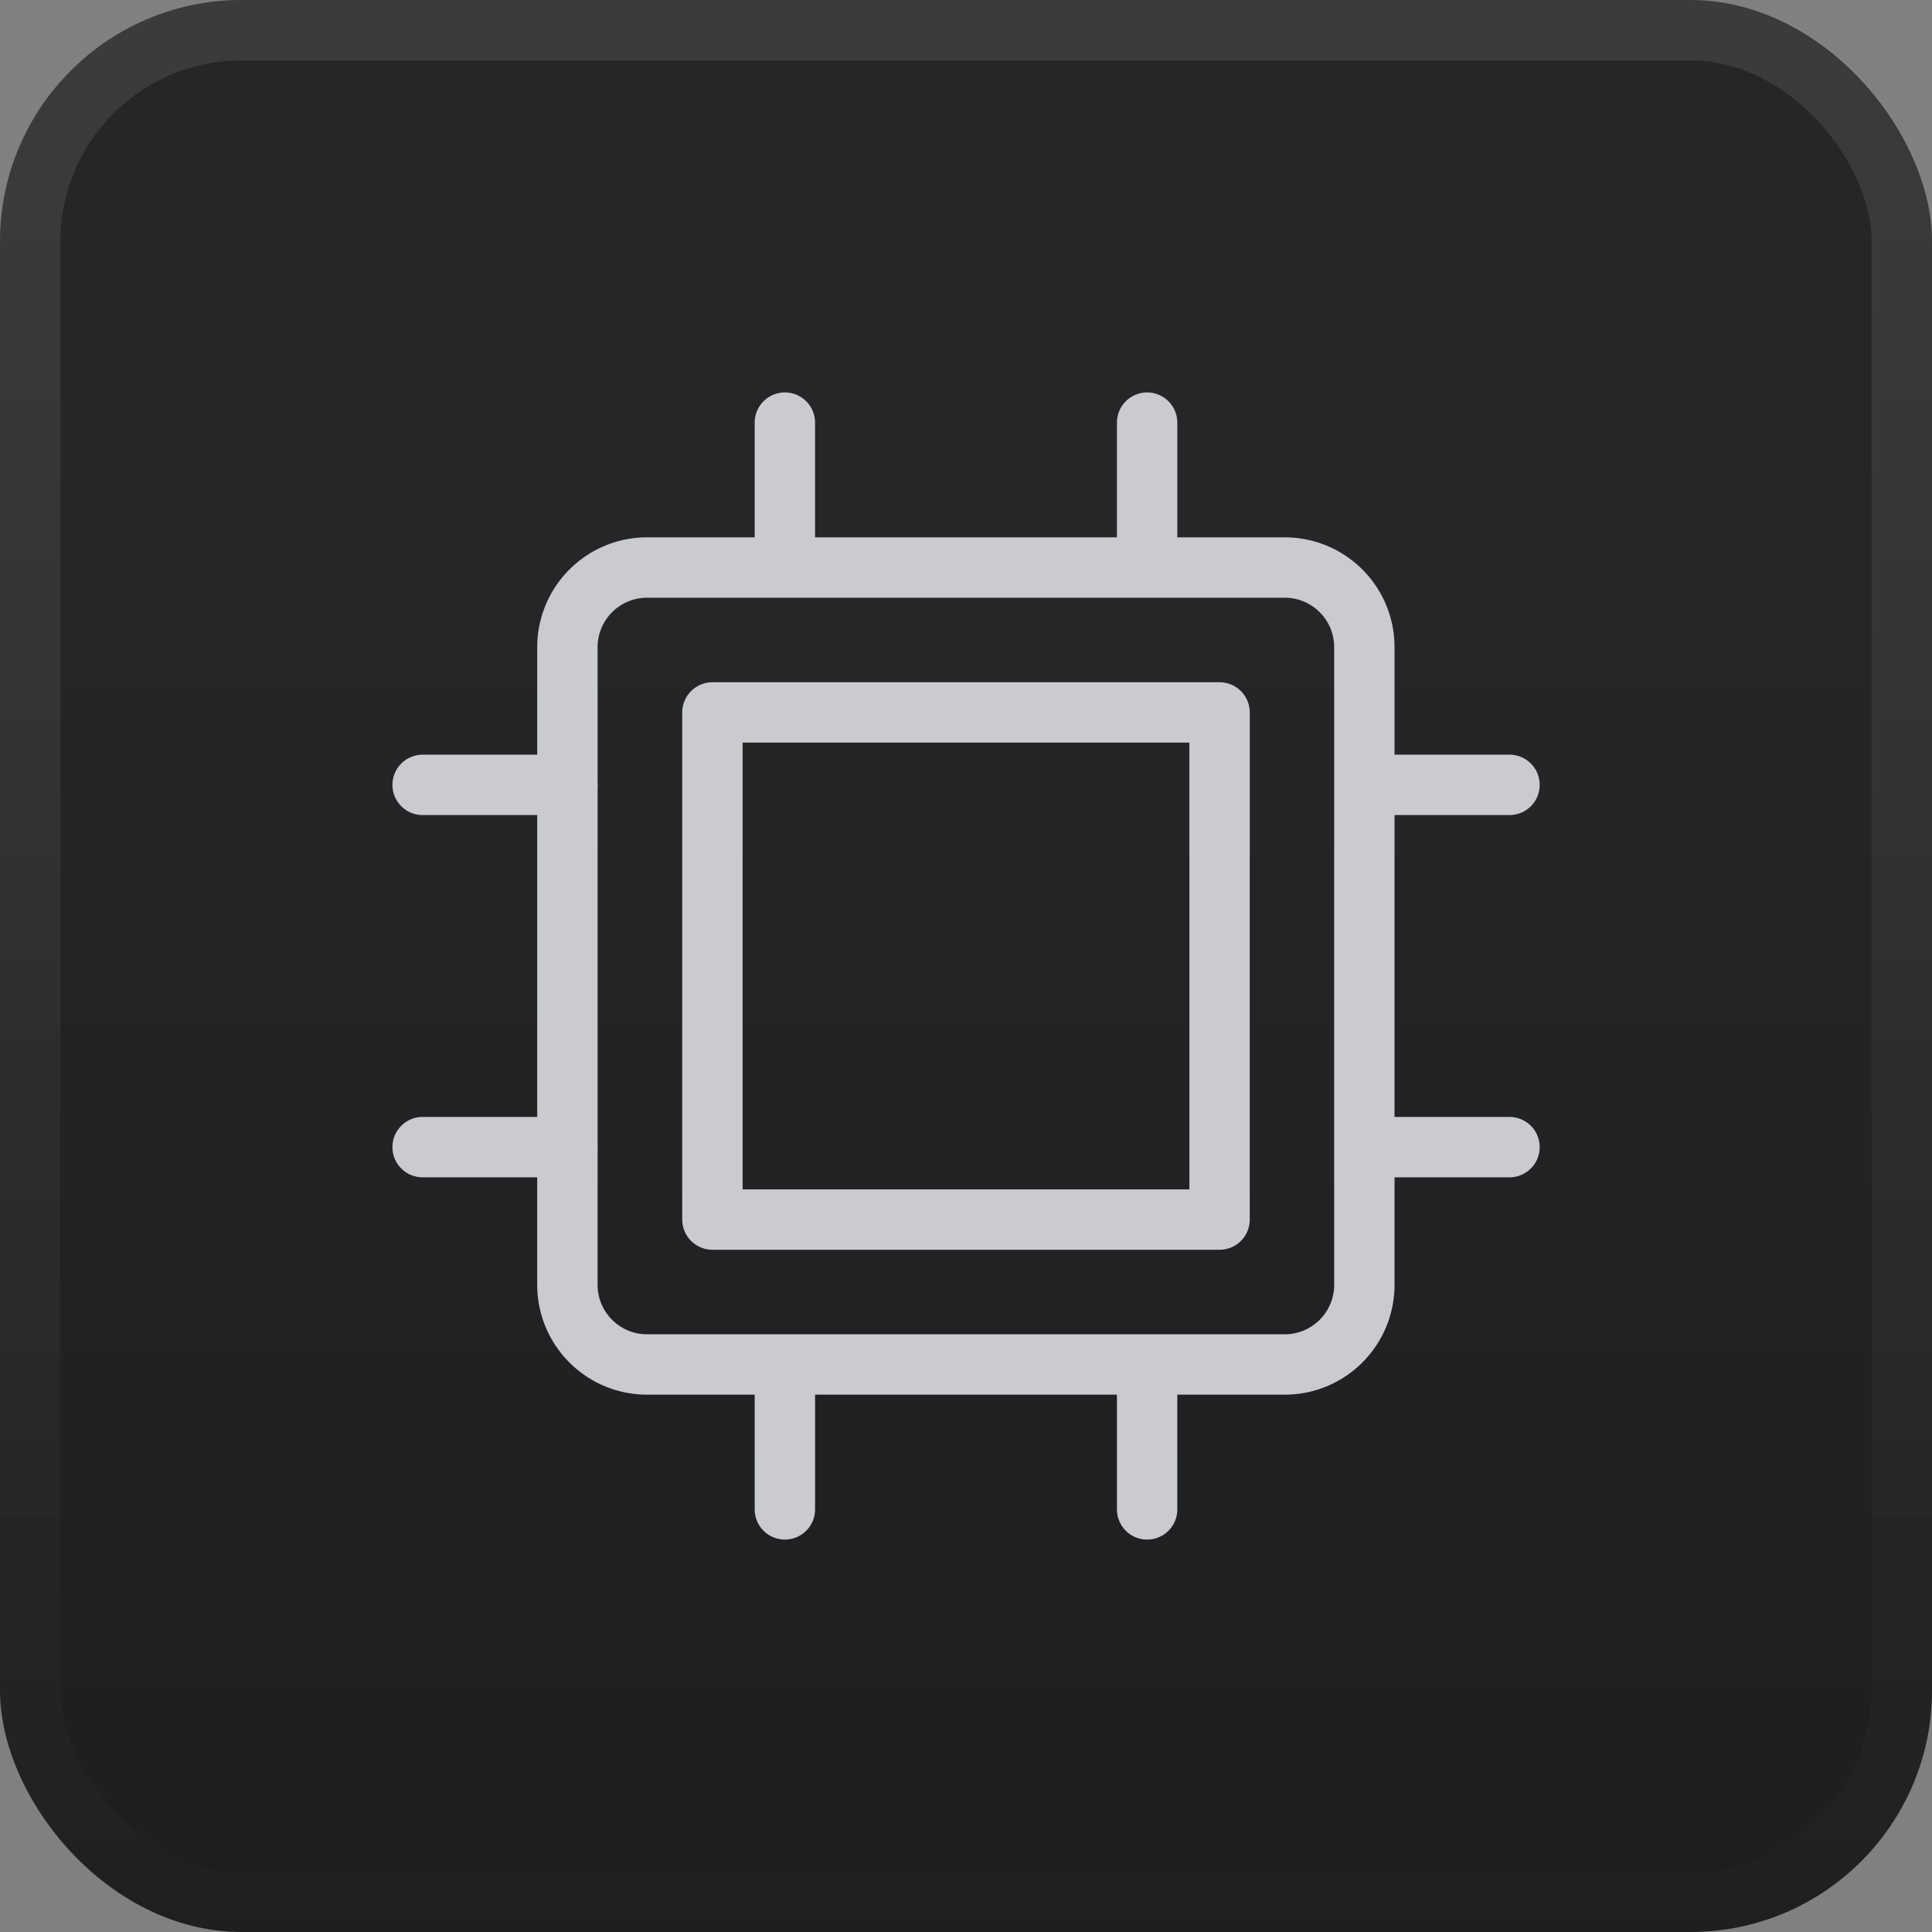
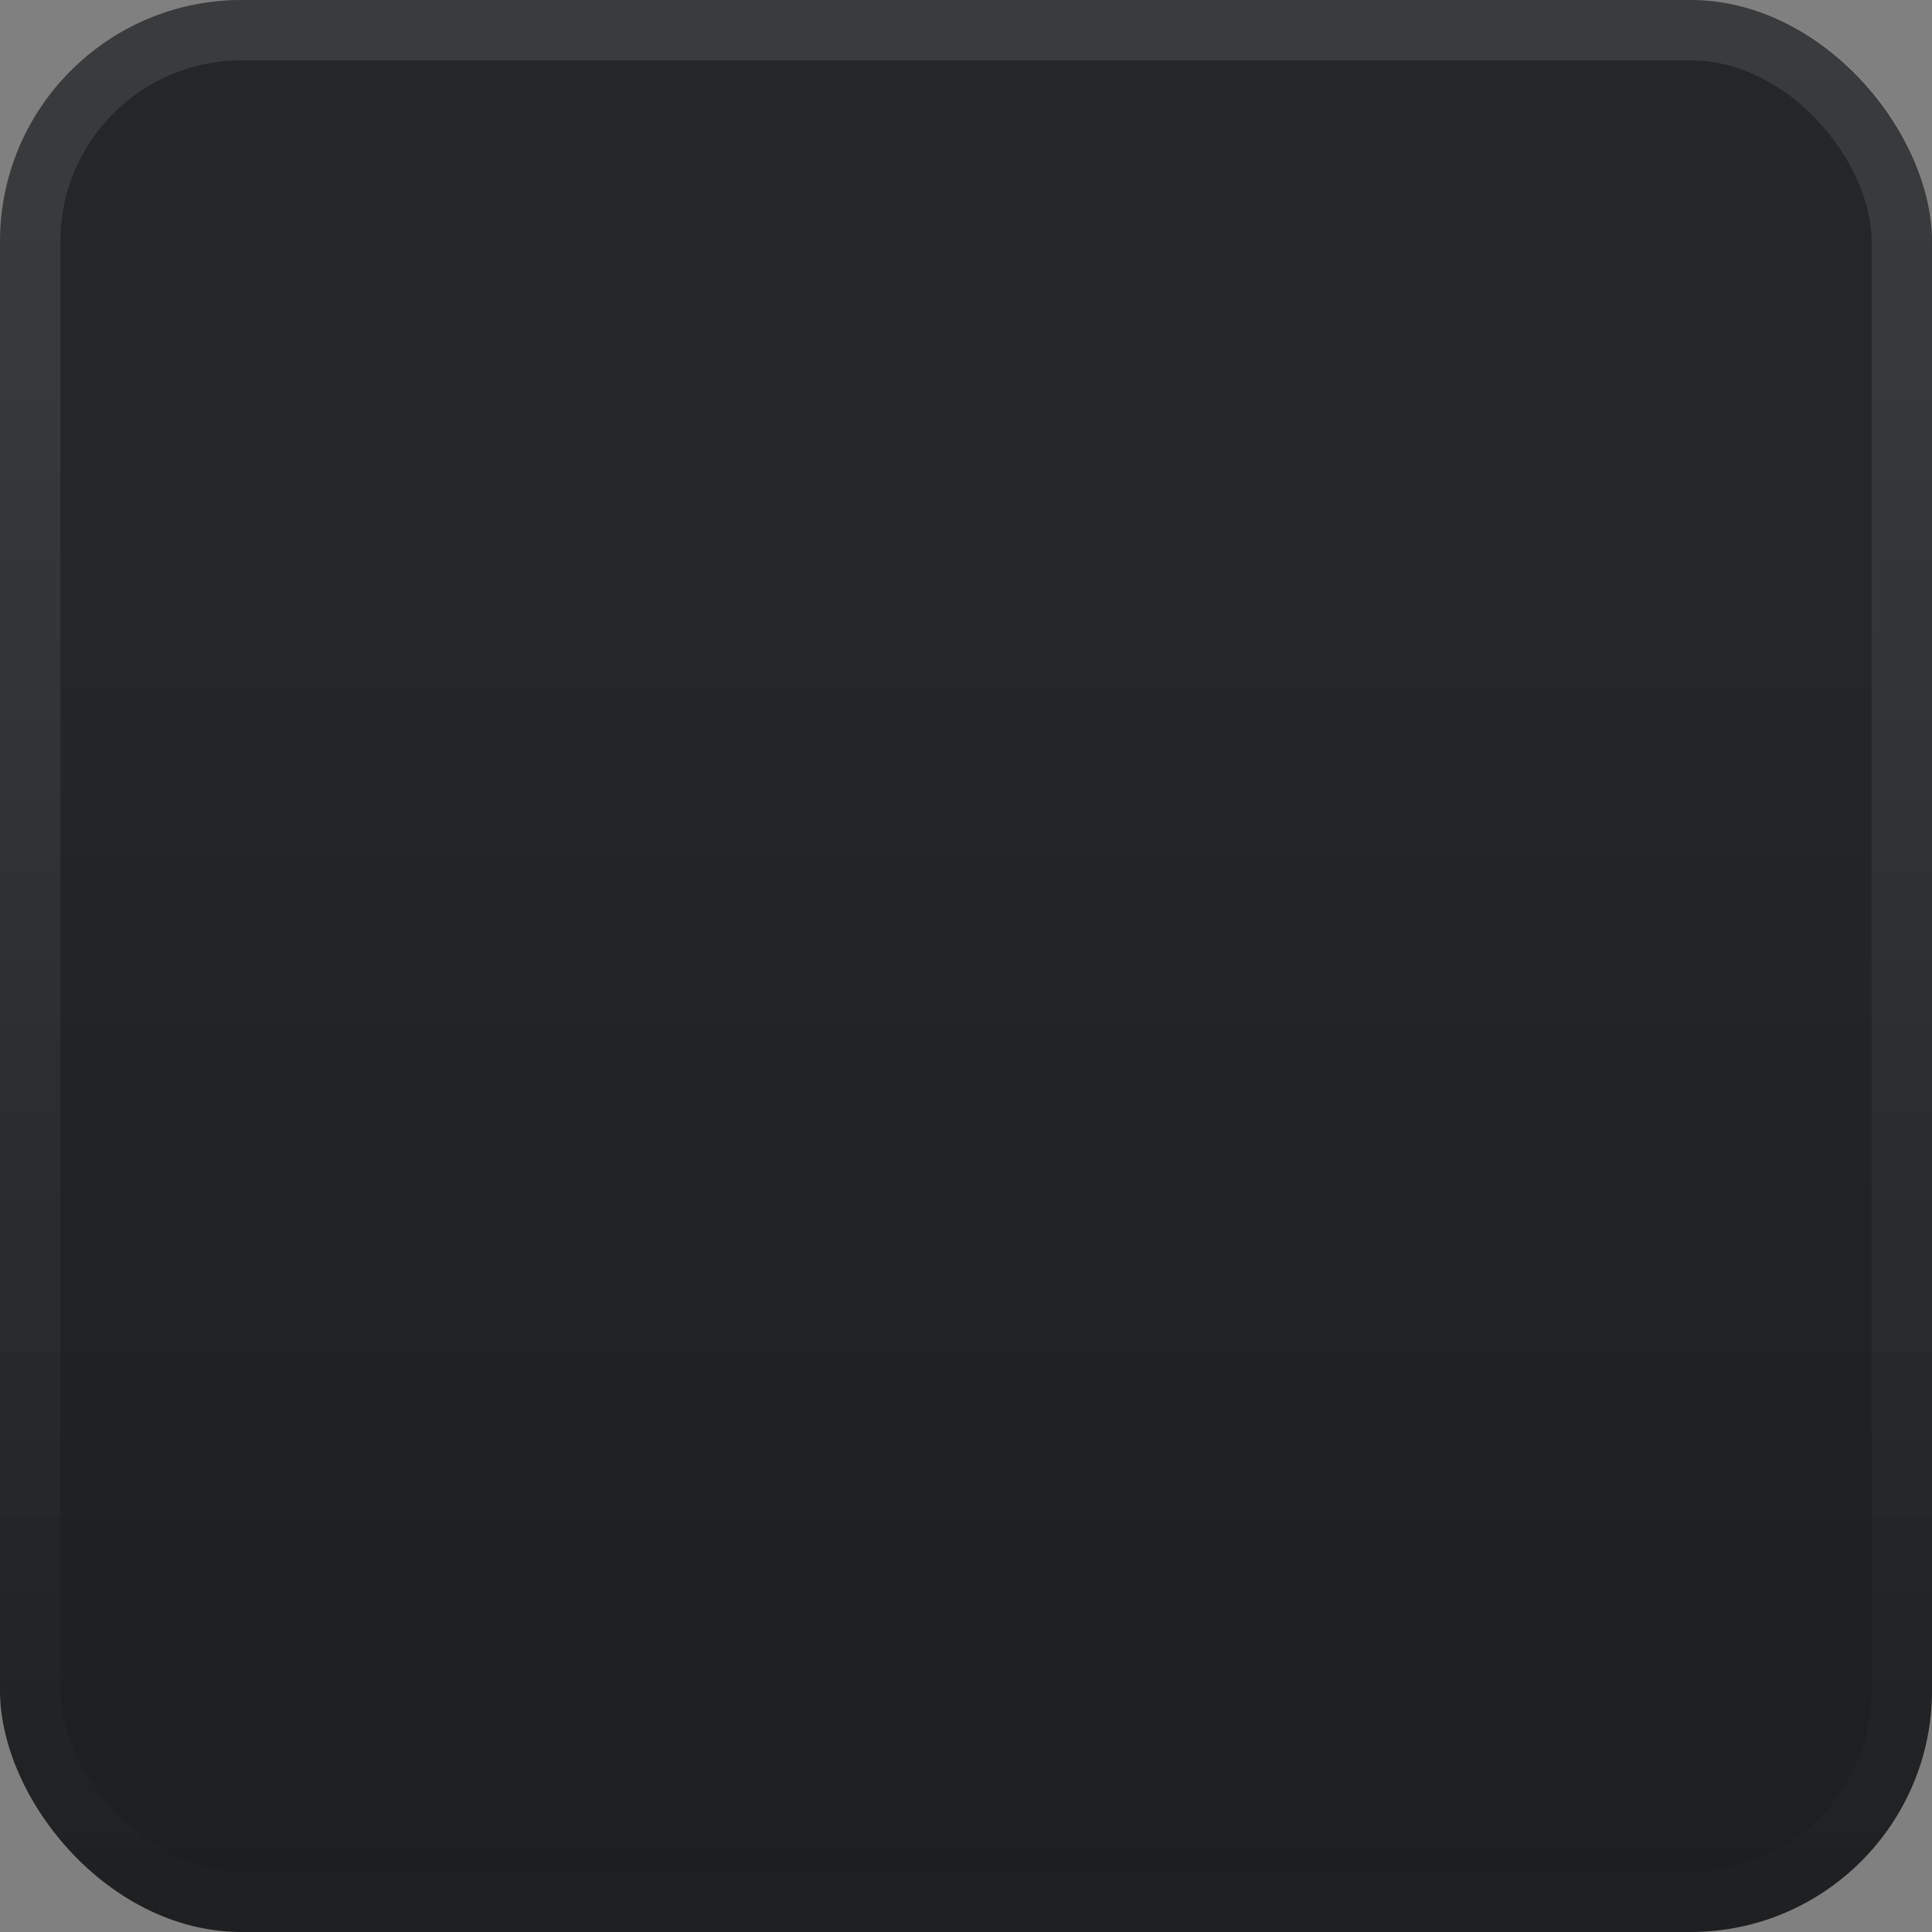
<svg xmlns="http://www.w3.org/2000/svg" width="32" height="32" fill="none">
  <rect width="100%" height="100%" fill="#808080" stroke="none" />
  <rect width="32" height="32" fill="url(#a)" rx="4" />
  <rect width="31" height="31" x=".5" y=".5" stroke="url(#b)" stroke-opacity=".1" rx="3.5" />
  <g stroke="#C9CBCF" stroke-linecap="round" stroke-linejoin="round" clip-path="url(#c)">
-     <path d="M13 9.4V7M19 9.4V7M25.002 19h-2.4M25.002 13h-2.4M9.4 19H7M9.4 13H7M13 25v-2.4M19 25v-2.4M21.278 9.4h-10.56a1.32 1.32 0 0 0-1.32 1.32v10.56c0 .729.591 1.32 1.32 1.32h10.56c.73 0 1.32-.591 1.32-1.32V10.72c0-.73-.59-1.32-1.32-1.32Z" />
-     <path d="M20.2 11.8h-8.4v8.4h8.4v-8.4Z" />
-   </g>
+     </g>
  <defs>
    <linearGradient id="a" x1="16" x2="16" y1="0" y2="32" gradientUnits="userSpaceOnUse">
      <stop offset=".313" stop-color="#242628" />
      <stop offset="1" stop-color="#1D1E20" />
    </linearGradient>
    <linearGradient id="b" x1="16" x2="16" y1="0" y2="32" gradientUnits="userSpaceOnUse">
      <stop stop-color="#fff" />
      <stop offset="1" stop-color="#fff" stop-opacity=".05" />
    </linearGradient>
    <clipPath id="c">
      <path fill="#fff" d="M6 6h20v20H6z" />
    </clipPath>
  </defs>
</svg>